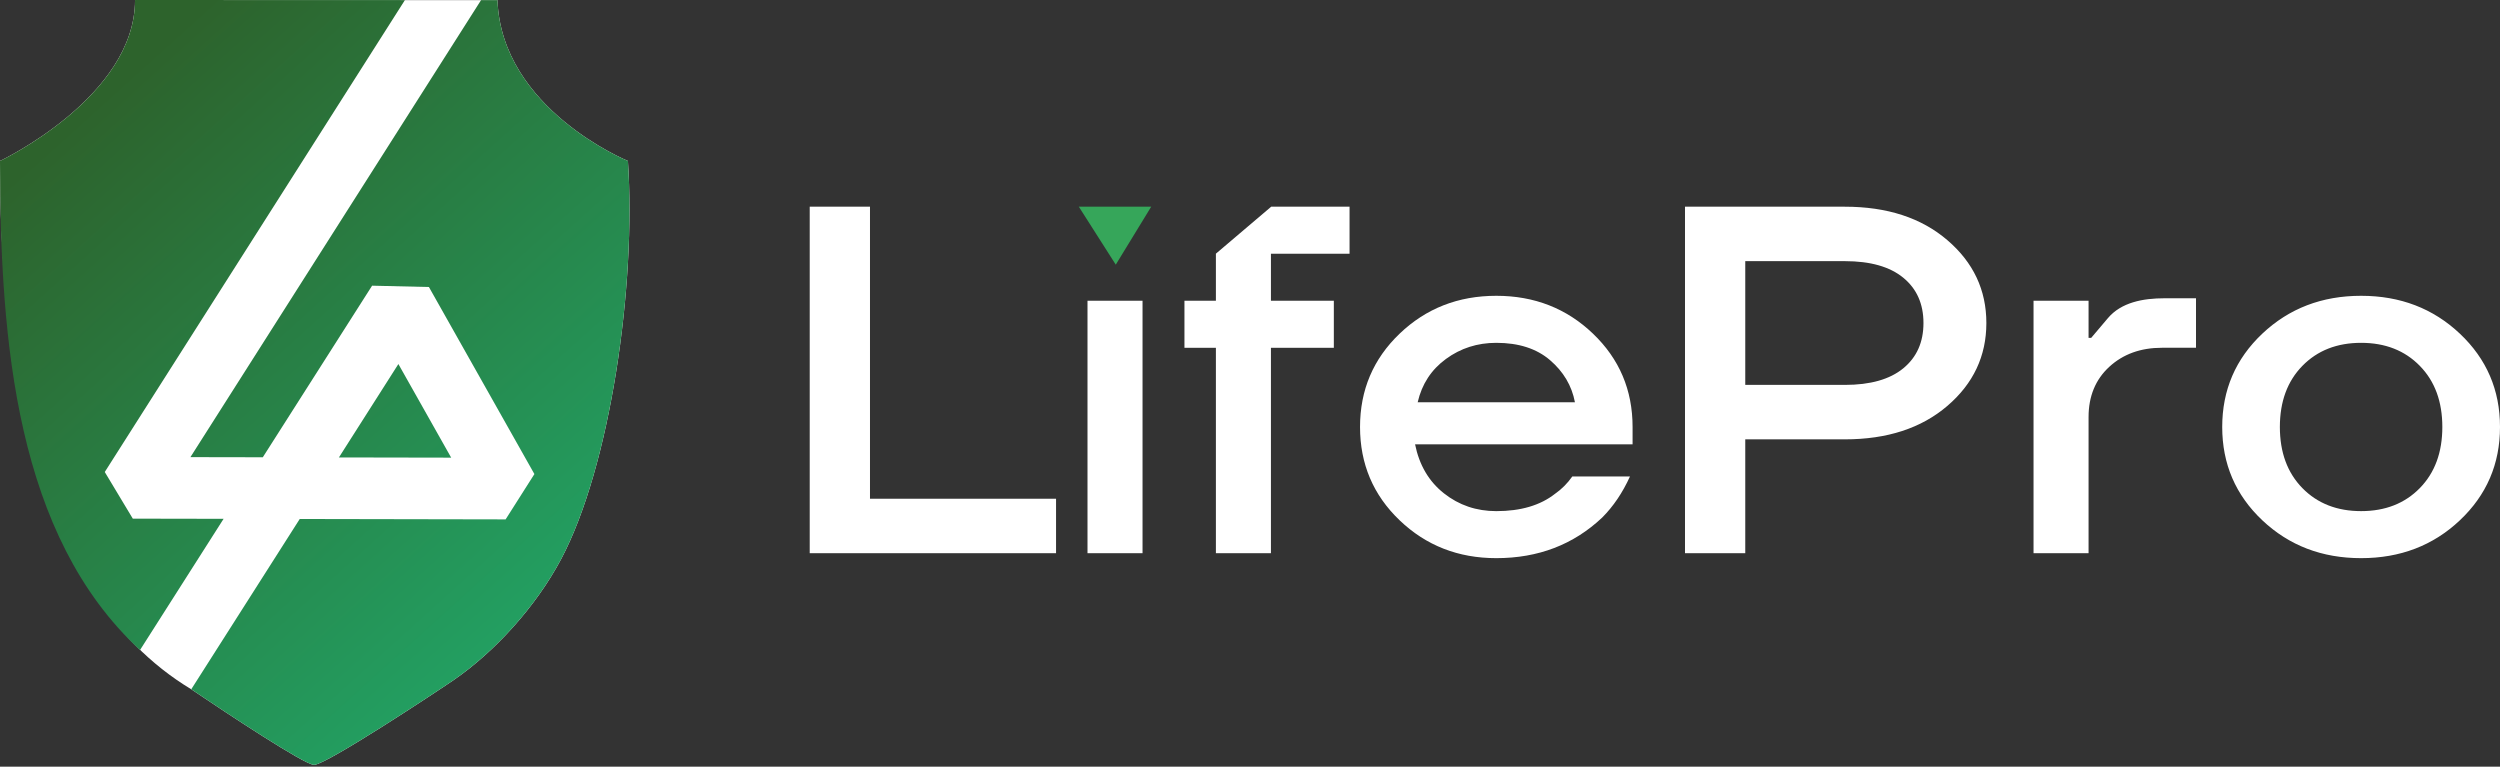
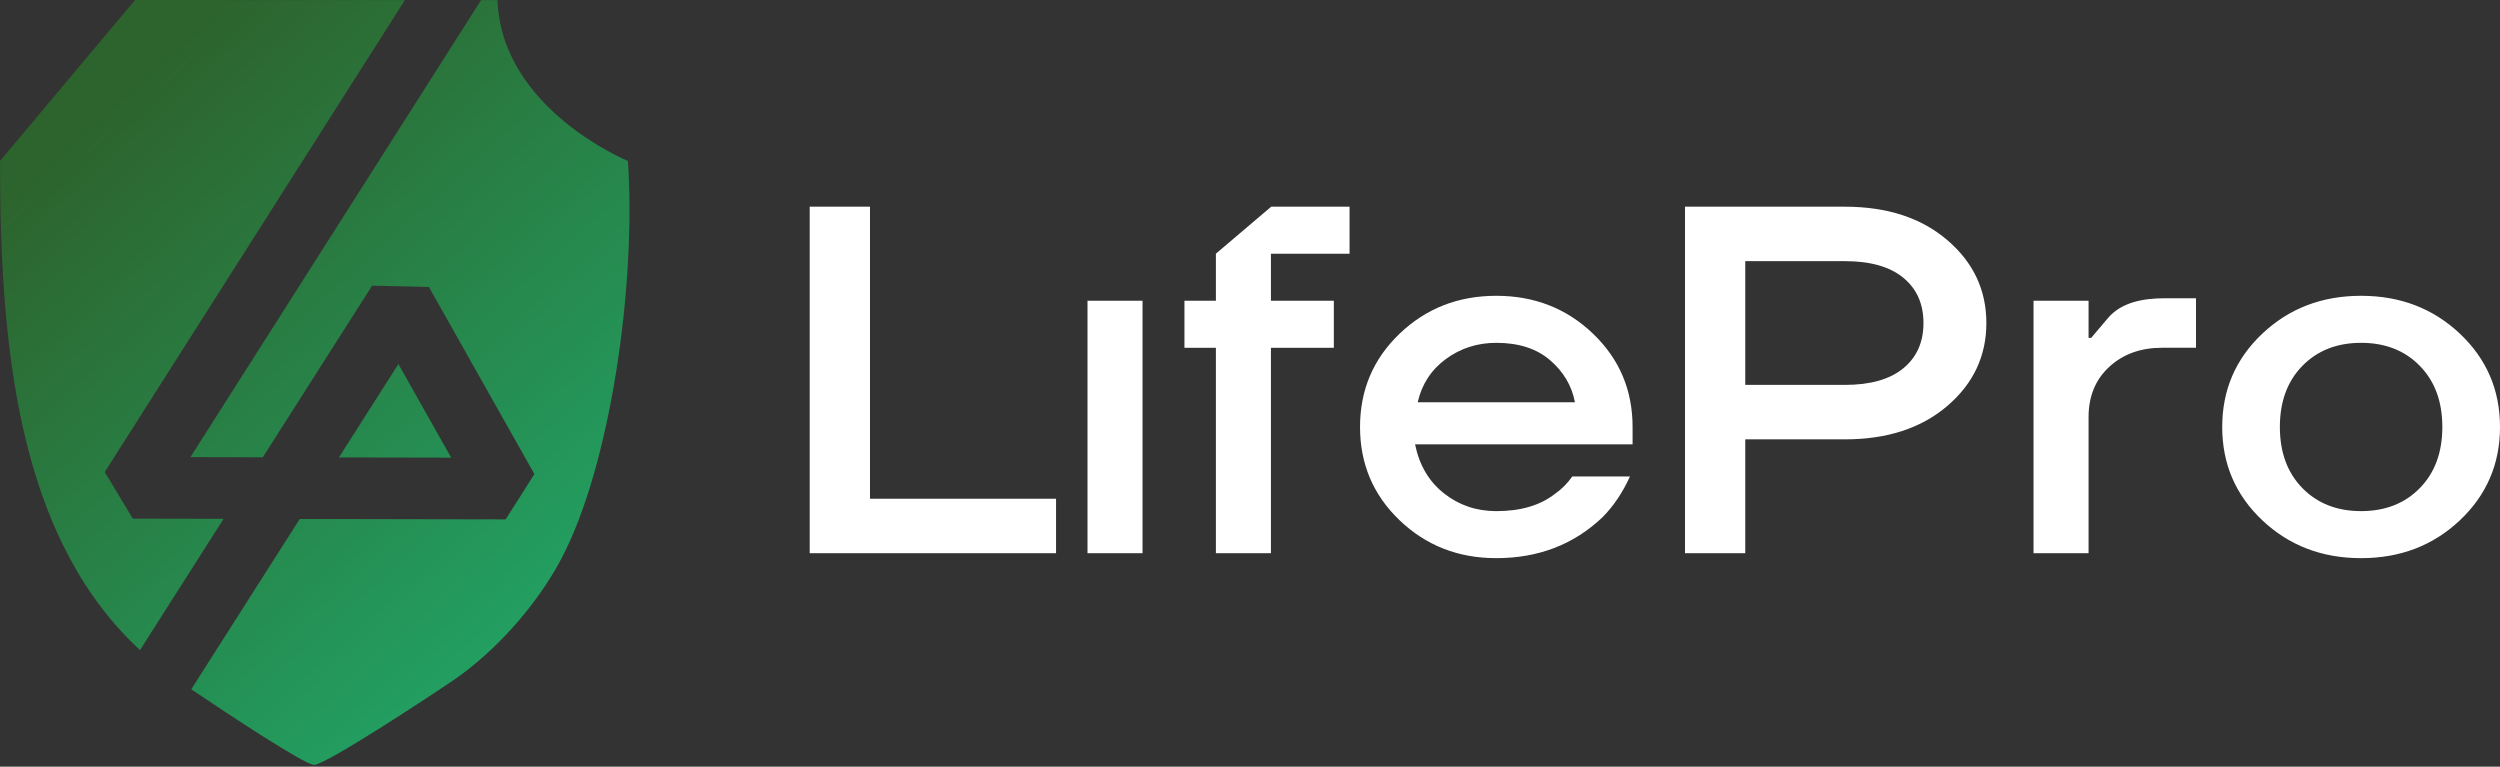
<svg xmlns="http://www.w3.org/2000/svg" width="150" height="46" viewBox="0 0 150 46" fill="none">
  <rect x="0" y="0" width="150" height="46" fill="#333333" stroke="none" />
  <path d="M101.1 33.192V12.402H110.691C113.228 12.402 115.277 13.07 116.839 14.407C118.401 15.743 119.182 17.401 119.182 19.381C119.182 21.361 118.401 23.02 116.839 24.356C115.277 25.693 113.228 26.361 110.691 26.361H104.716V33.192H101.1ZM104.716 23.094H110.691C112.221 23.094 113.39 22.762 114.197 22.099C115.005 21.436 115.408 20.53 115.408 19.381C115.408 18.233 115.005 17.327 114.197 16.664C113.39 16.001 112.221 15.669 110.691 15.669H104.716V23.094ZM122.012 33.192V18.045H125.314V20.273H125.471L126.477 19.085C127.276 18.142 128.574 17.896 129.874 17.896H131.76V20.866H129.716C128.437 20.866 127.384 21.248 126.556 22.01C125.728 22.772 125.314 23.777 125.314 25.024V33.192H122.012ZM135.738 31.217C134.134 29.702 133.333 27.836 133.333 25.619C133.333 23.401 134.134 21.535 135.738 20.02C137.342 18.505 139.318 17.748 141.666 17.748C144.014 17.748 145.99 18.505 147.593 20.02C149.198 21.535 150 23.401 150 25.619C150 27.836 149.198 29.702 147.593 31.217C145.99 32.732 144.014 33.489 141.666 33.489C139.318 33.489 137.342 32.732 135.738 31.217ZM138.144 21.951C137.243 22.871 136.792 24.094 136.792 25.619C136.792 27.143 137.243 28.366 138.144 29.287C139.046 30.207 140.22 30.667 141.666 30.667C143.113 30.667 144.287 30.207 145.188 29.287C146.09 28.366 146.54 27.143 146.54 25.619C146.54 24.094 146.09 22.871 145.188 21.951C144.287 21.03 143.113 20.57 141.666 20.57C140.22 20.57 139.046 21.03 138.144 21.951Z" fill="white" />
-   <path fill-rule="evenodd" clip-rule="evenodd" d="M66.946 15.88L69.072 12.402H64.73L66.946 15.88Z" fill="#36A65A" />
  <path d="M48.583 33.192V12.402H52.199V29.925H63.363V33.192H48.583ZM65.25 33.192V18.045H68.552V33.192H65.25ZM71.067 20.867V18.045H72.954V15.22L76.271 12.402H80.973V15.223H76.256V18.045H80.03V20.867H76.256V33.192H72.954V20.867H71.067ZM83.977 31.217C82.394 29.703 81.602 27.837 81.602 25.619C81.602 23.401 82.394 21.535 83.977 20.02C85.559 18.505 87.493 17.748 89.778 17.748C92.064 17.748 93.998 18.505 95.58 20.02C97.163 21.535 97.955 23.401 97.955 25.619V26.658H84.904C85.156 27.905 85.733 28.886 86.634 29.598C87.535 30.311 88.584 30.668 89.778 30.668C91.246 30.668 92.42 30.321 93.301 29.628C93.699 29.351 94.045 29.004 94.338 28.589H97.798C97.357 29.559 96.802 30.381 96.131 31.054C94.412 32.677 92.294 33.489 89.778 33.489C87.493 33.489 85.559 32.732 83.977 31.217ZM85.061 24.134H94.496C94.307 23.143 93.809 22.302 93.002 21.609C92.195 20.916 91.12 20.57 89.778 20.57C88.646 20.57 87.64 20.891 86.76 21.535C85.879 22.178 85.313 23.045 85.061 24.134Z" fill="white" />
-   <path d="M11.475 41.357C1.607 35.417 0.003 20.593 0 9.657C0 9.657 8.102 5.824 8.102 0L28.863 0.008H29.849C30.089 6.56 37.676 9.657 37.676 9.657C38.178 17.103 36.628 27.963 33.671 33.541C32.138 36.431 29.65 39.132 27.223 40.8C26.185 41.513 19.567 45.888 18.843 45.892C18.29 45.895 13.615 42.801 11.475 41.357Z" fill="white" />
-   <path fill-rule="evenodd" clip-rule="evenodd" d="M0 9.657C0.003 20.593 0.995 32.163 8.4 39.004L13.416 31.129L7.968 31.119L6.286 28.32L24.294 0.006L8.102 0C8.102 5.824 0 9.657 0 9.657ZM11.475 41.357C13.615 42.801 18.29 45.895 18.843 45.892C19.567 45.888 26.185 41.513 27.223 40.8C29.65 39.132 32.138 36.431 33.671 33.541C36.628 27.963 38.178 17.103 37.676 9.657C37.676 9.657 30.089 6.56 29.849 0.008H28.863L11.425 27.428L15.768 27.436L22.326 17.141L25.735 17.221L32.064 28.444L30.337 31.163L17.984 31.139L11.475 41.357ZM20.335 27.446L27.071 27.459L23.903 21.842L20.335 27.446Z" fill="url(#paint0_linear_257_1363)" />
+   <path fill-rule="evenodd" clip-rule="evenodd" d="M0 9.657C0.003 20.593 0.995 32.163 8.4 39.004L13.416 31.129L7.968 31.119L6.286 28.32L24.294 0.006L8.102 0ZM11.475 41.357C13.615 42.801 18.29 45.895 18.843 45.892C19.567 45.888 26.185 41.513 27.223 40.8C29.65 39.132 32.138 36.431 33.671 33.541C36.628 27.963 38.178 17.103 37.676 9.657C37.676 9.657 30.089 6.56 29.849 0.008H28.863L11.425 27.428L15.768 27.436L22.326 17.141L25.735 17.221L32.064 28.444L30.337 31.163L17.984 31.139L11.475 41.357ZM20.335 27.446L27.071 27.459L23.903 21.842L20.335 27.446Z" fill="url(#paint0_linear_257_1363)" />
  <defs>
    <linearGradient id="paint0_linear_257_1363" x1="3.761" y1="8.016" x2="32.21" y2="39.502" gradientUnits="userSpaceOnUse">
      <stop stop-color="#2D632C" />
      <stop offset="1" stop-color="#22A264" />
    </linearGradient>
  </defs>
</svg>